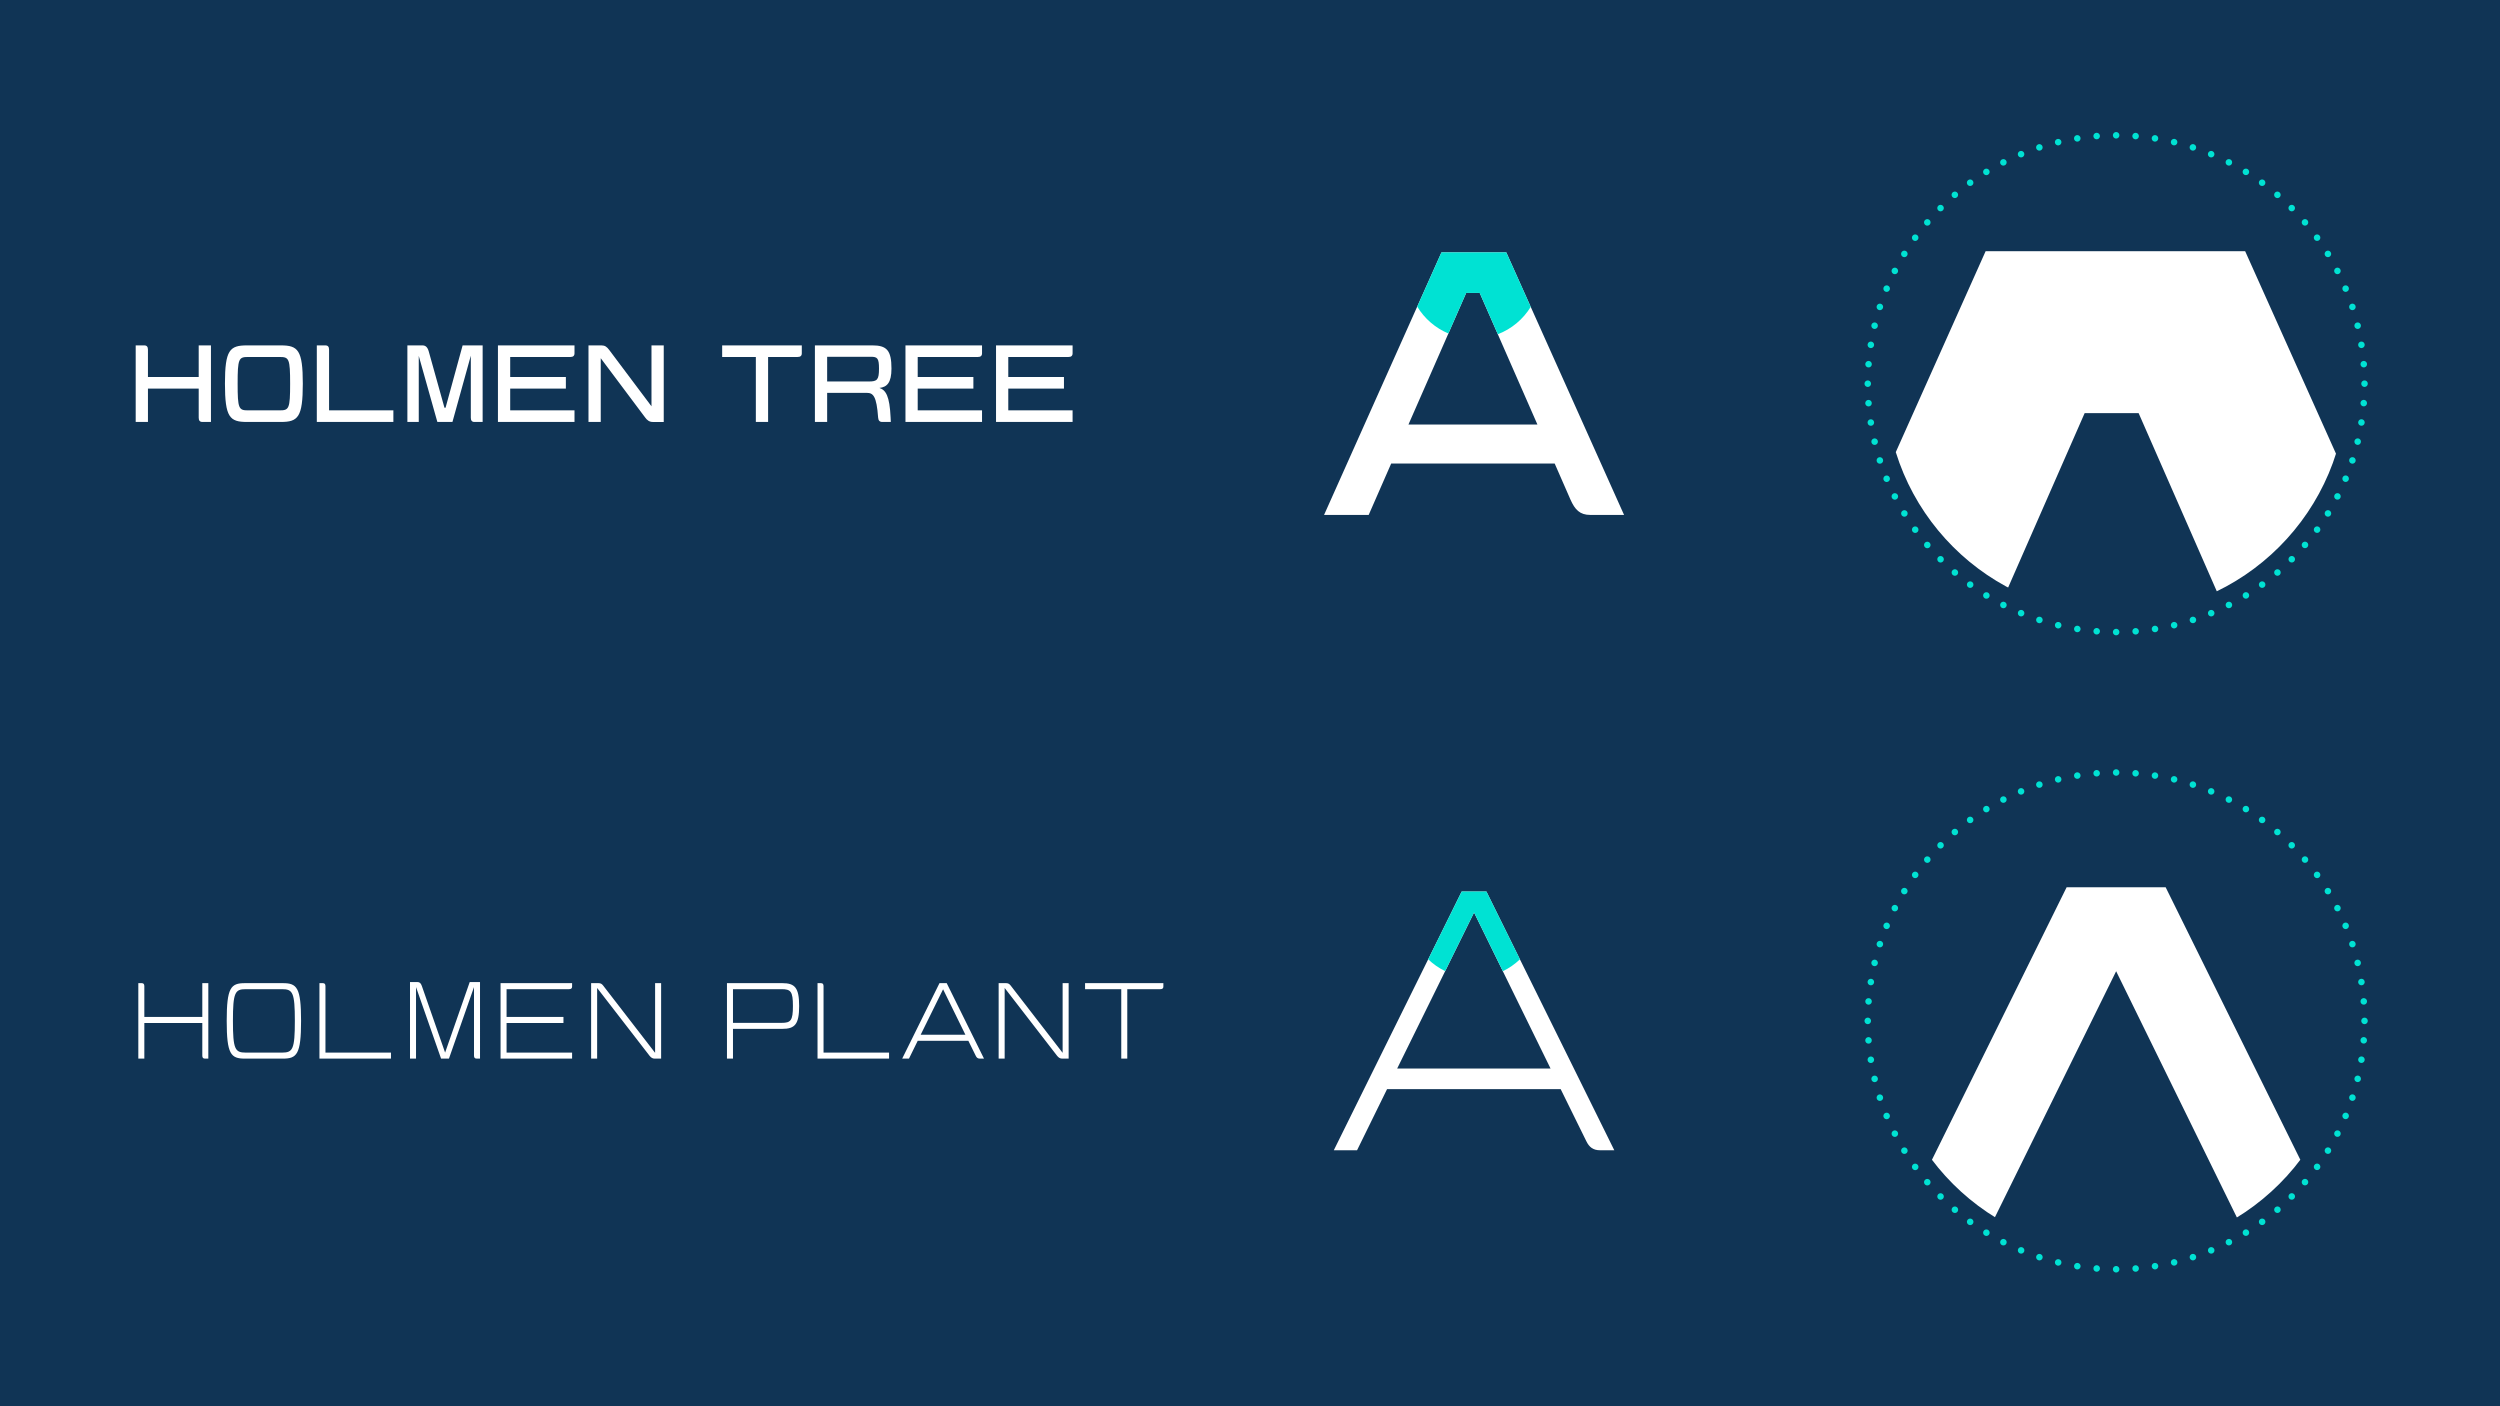
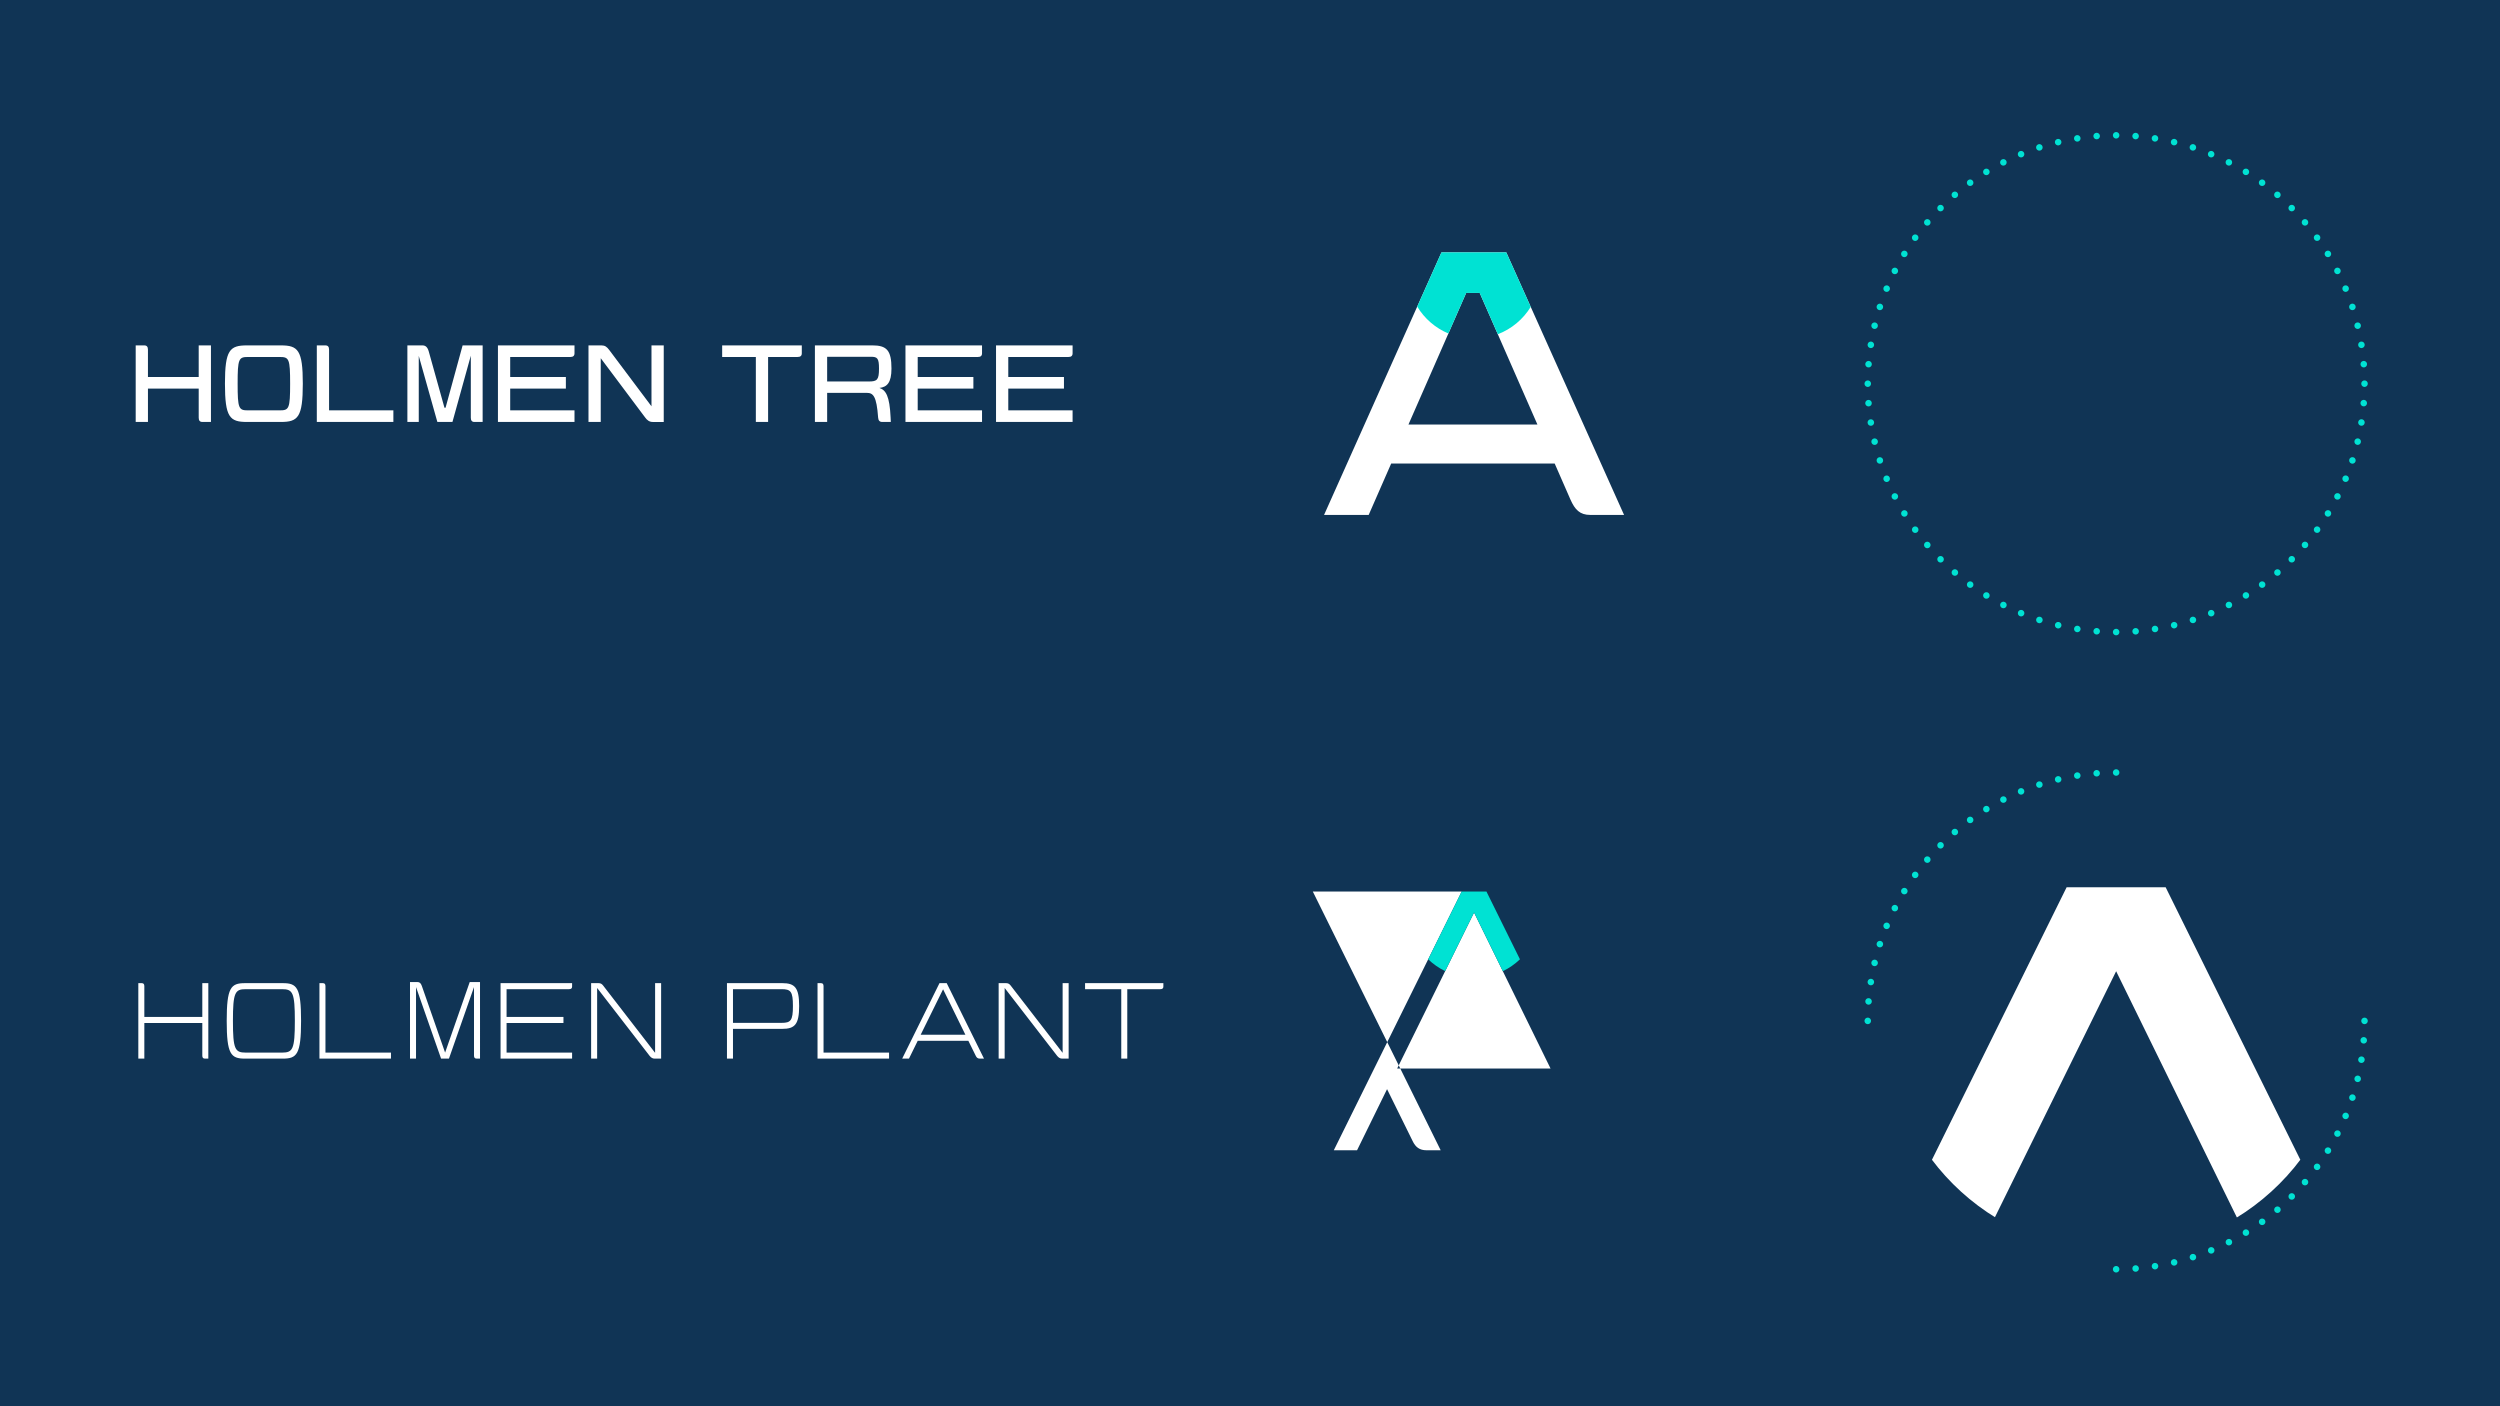
<svg xmlns="http://www.w3.org/2000/svg" xmlns:xlink="http://www.w3.org/1999/xlink" version="1.1" id="Layer_1" x="0px" y="0px" viewBox="0 0 1920 1080" style="enable-background:new 0 0 1920 1080;" xml:space="preserve">
  <rect x="0" y="0" width="1920" height="1080" fill="#808080" stroke="none" />
  <style type="text/css">
	.st0{clip-path:url(#SVGID_00000095329869037612977860000002424515390769018248_);fill:#103455;}
	.st1{clip-path:url(#SVGID_00000095329869037612977860000002424515390769018248_);}
	.st2{clip-path:url(#SVGID_00000060026466932672312000000017426825034103147149_);fill:#00E2D3;}
	.st3{clip-path:url(#SVGID_00000060026466932672312000000017426825034103147149_);fill:#FFFFFF;}
	
		.st4{clip-path:url(#SVGID_00000095329869037612977860000002424515390769018248_);fill:none;stroke:#FFFFFF;stroke-width:6;stroke-linecap:round;stroke-linejoin:round;stroke-miterlimit:10;stroke-dasharray:0,18.799;}
	
		.st5{clip-path:url(#SVGID_00000095329869037612977860000002424515390769018248_);fill:none;stroke:#FFFFFF;stroke-width:6;stroke-linecap:round;stroke-linejoin:round;stroke-miterlimit:10;stroke-dasharray:0,17.233;}
	
		.st6{clip-path:url(#SVGID_00000095329869037612977860000002424515390769018248_);fill:none;stroke:#FFFFFF;stroke-width:6;stroke-linecap:round;stroke-linejoin:round;stroke-miterlimit:10;}
	.st7{clip-path:url(#SVGID_00000017516536766209353860000007220205204478813613_);fill:#FFFFFF;}
	
		.st8{clip-path:url(#SVGID_00000017516536766209353860000007220205204478813613_);fill:none;stroke:#00E2D3;stroke-width:6;stroke-linecap:round;stroke-linejoin:round;stroke-miterlimit:10;stroke-dasharray:0,16.511;}
	
		.st9{clip-path:url(#SVGID_00000017516536766209353860000007220205204478813613_);fill:none;stroke:#00E2D3;stroke-width:6;stroke-linecap:round;stroke-linejoin:round;stroke-miterlimit:10;stroke-dasharray:0,17.678;}
	
		.st10{clip-path:url(#SVGID_00000017516536766209353860000007220205204478813613_);fill:none;stroke:#00E2D3;stroke-width:6;stroke-linecap:round;stroke-linejoin:round;stroke-miterlimit:10;stroke-dasharray:0,17.233;}
	
		.st11{clip-path:url(#SVGID_00000017516536766209353860000007220205204478813613_);fill:none;stroke:#00E2D3;stroke-width:6;stroke-linecap:round;stroke-linejoin:round;stroke-miterlimit:10;stroke-dasharray:0,17.118;}
	
		.st12{clip-path:url(#SVGID_00000017516536766209353860000007220205204478813613_);fill:none;stroke:#00E2D3;stroke-width:6;stroke-linecap:round;stroke-linejoin:round;stroke-miterlimit:10;}
	.st13{clip-path:url(#SVGID_00000171708617799904485780000000334813411345764993_);fill:#00E2D3;}
	.st14{clip-path:url(#SVGID_00000171708617799904485780000000334813411345764993_);}
	.st15{clip-path:url(#SVGID_00000137125976875267338150000009499745702811128255_);fill:#103455;}
	.st16{clip-path:url(#SVGID_00000134943770704173319130000007621117229053765055_);fill:#103455;}
	.st17{clip-path:url(#SVGID_00000134943770704173319130000007621117229053765055_);}
	.st18{clip-path:url(#SVGID_00000039099323017226782300000001404427768338465706_);fill:#FFFFFF;}
	
		.st19{clip-path:url(#SVGID_00000039099323017226782300000001404427768338465706_);fill:none;stroke:#00E2D3;stroke-width:5;stroke-linecap:round;stroke-linejoin:round;stroke-miterlimit:10;stroke-dasharray:0,14.984;}
	
		.st20{clip-path:url(#SVGID_00000039099323017226782300000001404427768338465706_);fill:none;stroke:#00E2D3;stroke-width:5;stroke-linecap:round;stroke-linejoin:round;stroke-miterlimit:10;}
	.st21{clip-path:url(#SVGID_00000052797818043451458950000013341152801418930854_);fill:#FFFFFF;}
	
		.st22{clip-path:url(#SVGID_00000155850779522881805860000006493014552750539656_);fill:none;stroke:#00E2D3;stroke-width:5;stroke-linecap:round;stroke-linejoin:round;stroke-miterlimit:10;stroke-dasharray:0,14.984;}
	
		.st23{clip-path:url(#SVGID_00000155850779522881805860000006493014552750539656_);fill:none;stroke:#00E2D3;stroke-width:5;stroke-linecap:round;stroke-linejoin:round;stroke-miterlimit:10;}
	.st24{clip-path:url(#SVGID_00000135682157260103831260000012514988156743063717_);fill:#FFFFFF;}
	.st25{clip-path:url(#SVGID_00000026866319818704885740000009271369818046865054_);fill:#FFFFFF;}
	.st26{clip-path:url(#SVGID_00000026866319818704885740000009271369818046865054_);fill:#00E2D3;}
	.st27{clip-path:url(#SVGID_00000153667377976192399750000012999775997511933824_);fill:#00E2D3;}
	.st28{clip-path:url(#SVGID_00000153667377976192399750000012999775997511933824_);}
	.st29{clip-path:url(#SVGID_00000016041449136438446180000004351667166107208577_);fill:#103455;}
	.st30{clip-path:url(#SVGID_00000162344462944583201540000017185268360785650048_);fill:#103455;}
	.st31{clip-path:url(#SVGID_00000162344462944583201540000017185268360785650048_);}
	.st32{clip-path:url(#SVGID_00000079486895897752702450000011510295530630792339_);fill:#FFFFFF;}
	.st33{clip-path:url(#SVGID_00000062891062331375208940000016957686357901967798_);fill:#00E2D3;}
	.st34{clip-path:url(#SVGID_00000062891062331375208940000016957686357901967798_);}
	.st35{clip-path:url(#SVGID_00000056409975049066960250000003784711613198265762_);fill:#103455;}
	.st36{clip-path:url(#SVGID_00000013160441846755105410000009915924873677409670_);fill:#103455;}
	.st37{clip-path:url(#SVGID_00000013160441846755105410000009915924873677409670_);}
	.st38{clip-path:url(#SVGID_00000155857996445339553940000009279413756650827139_);fill:#FFFFFF;}
	.st39{clip-path:url(#SVGID_00000154417001049671632210000017728629377269268641_);fill:#00E2D3;}
	.st40{clip-path:url(#SVGID_00000154417001049671632210000017728629377269268641_);}
	.st41{clip-path:url(#SVGID_00000023245598158353037740000007924701273398029224_);fill:#103455;}
	.st42{clip-path:url(#SVGID_00000094609728561967920370000007928739401929589636_);fill:#103455;}
	.st43{clip-path:url(#SVGID_00000094609728561967920370000007928739401929589636_);fill:#00E2D3;}
	.st44{clip-path:url(#SVGID_00000094609728561967920370000007928739401929589636_);fill:none;stroke:#103455;stroke-miterlimit:10;}
	
		.st45{clip-path:url(#SVGID_00000094609728561967920370000007928739401929589636_);fill:none;stroke:#00E2D3;stroke-width:5;stroke-linecap:round;stroke-linejoin:round;stroke-miterlimit:10;stroke-dasharray:0,14.803;}
	
		.st46{clip-path:url(#SVGID_00000094609728561967920370000007928739401929589636_);fill:none;stroke:#00E2D3;stroke-width:5;stroke-linecap:round;stroke-linejoin:round;stroke-miterlimit:10;}
	.st47{clip-path:url(#SVGID_00000094609728561967920370000007928739401929589636_);}
	.st48{clip-path:url(#SVGID_00000090998750690769655630000010082776288655498625_);fill:#FFFFFF;}
</style>
  <g>
    <g>
      <defs>
        <rect id="SVGID_00000110450290325747076990000005579909457143850129_" width="1920" height="1080" />
      </defs>
      <clipPath id="SVGID_00000134963961356521061040000012283546511866363062_">
        <use xlink:href="#SVGID_00000110450290325747076990000005579909457143850129_" style="overflow:visible;" />
      </clipPath>
      <rect style="clip-path:url(#SVGID_00000134963961356521061040000012283546511866363062_);fill:#103455;" width="1920" height="1080" />
      <g style="clip-path:url(#SVGID_00000134963961356521061040000012283546511866363062_);">
        <defs>
          <rect id="SVGID_00000163752230901961734920000007583051119638688665_" width="1920" height="1080" />
        </defs>
        <clipPath id="SVGID_00000169538927702713908380000004270526805202349236_">
          <use xlink:href="#SVGID_00000163752230901961734920000007583051119638688665_" style="overflow:visible;" />
        </clipPath>
        <path style="clip-path:url(#SVGID_00000169538927702713908380000004270526805202349236_);fill:#FFFFFF;" d="M820.47,274.17     c2.18,0,3.28-0.84,3.28-2.86v-6.05h-58.8v58.8h58.8v-8.9h-49.39v-16.72h42.76v-8.9h-42.76v-15.37H820.47z M750.92,274.17     c2.18,0,3.28-0.84,3.28-2.86v-6.05h-58.8v58.8h58.8v-8.9H704.8v-16.72h42.76v-8.9H704.8v-15.37H750.92z M635.25,274h33.6     c5.04,0,6.22,1.18,6.22,9.07c0,8.57-1.34,9.91-7.73,9.91h-32.09V274z M635.25,324.06v-22.34h30.41c4.96,0,7.56,2.44,8.74,18.98     c0.17,2.18,1.09,3.36,3.11,3.36h6.64l-0.17-3.53c-0.76-16.55-3.7-20.92-8.57-22.6c5.8-0.67,9.24-3.95,9.24-14.87     c0-14.11-3.7-17.81-14.78-17.81h-44.02v58.8H635.25z M615.77,265.26h-61.15v8.9h25.87v49.9h9.41v-49.9h22.6     c2.18,0,3.28-0.84,3.28-2.86V265.26z M500.35,312.05l-32.51-43.34c-1.76-2.35-3.28-3.44-5.8-3.44h-10.08v58.8h9.41v-48.97     l34.1,45.53c1.51,2.1,3.28,3.44,5.8,3.44h8.48v-58.8h-9.41V312.05z M437.94,274.17c2.18,0,3.28-0.84,3.28-2.86v-6.05h-58.8v58.8     h58.8v-8.9h-49.39v-16.72h42.76v-8.9h-42.76v-15.37H437.94z M370.66,265.26h-15.37l-13.1,47.88h-0.84l-12.1-43.34     c-0.92-3.19-2.44-4.54-4.79-4.54h-11.59v58.8h8.74v-50.74l14.28,50.74h11.59l14.11-50.9v47.63c0,2.18,0.84,3.28,2.86,3.28h6.22     V265.26z M252.72,268.54c0-2.18-0.84-3.28-2.86-3.28h-6.55v58.8h58.8v-8.9h-49.39V268.54z M190.48,315.16     c-7.14,0-7.98-1.34-7.98-20.5s0.84-20.5,7.98-20.5h24.36c7.14,0,7.98,1.34,7.98,20.5s-0.84,20.5-7.98,20.5H190.48z      M215.68,324.06c13.19,0,16.88-3.53,16.88-29.4s-3.7-29.4-16.88-29.4h-26.04c-13.19,0-16.88,3.53-16.88,29.4s3.7,29.4,16.88,29.4     H215.68z M152.6,289.54h-38.98v-21c0-2.18-0.84-3.28-2.86-3.28h-6.55v58.8h9.41v-25.62h38.98v22.34c0,2.18,0.84,3.28,2.86,3.28     h6.55v-58.8h-9.41V289.54z" />
        <path style="clip-path:url(#SVGID_00000169538927702713908380000004270526805202349236_);fill:none;stroke:#00E2D3;stroke-width:5;stroke-linecap:round;stroke-linejoin:round;stroke-miterlimit:10;stroke-dasharray:0,14.984;" d="     M1640.17,974.21c95.9-7.44,171.9-85.8,175.64-182.69" />
-         <path style="clip-path:url(#SVGID_00000169538927702713908380000004270526805202349236_);fill:none;stroke:#00E2D3;stroke-width:5;stroke-linecap:round;stroke-linejoin:round;stroke-miterlimit:10;stroke-dasharray:0,14.984;" d="     M1815.37,769.07c-7.44-95.9-85.8-171.9-182.69-175.64" />
        <path style="clip-path:url(#SVGID_00000169538927702713908380000004270526805202349236_);fill:none;stroke:#00E2D3;stroke-width:5;stroke-linecap:round;stroke-linejoin:round;stroke-miterlimit:10;stroke-dasharray:0,14.984;" d="     M1610.23,593.86c-95.9,7.44-171.9,85.8-175.64,182.69" />
-         <path style="clip-path:url(#SVGID_00000169538927702713908380000004270526805202349236_);fill:none;stroke:#00E2D3;stroke-width:5;stroke-linecap:round;stroke-linejoin:round;stroke-miterlimit:10;stroke-dasharray:0,14.984;" d="     M1435.02,799.01c7.44,95.9,85.8,171.9,182.69,175.64" />
        <path style="clip-path:url(#SVGID_00000169538927702713908380000004270526805202349236_);fill:none;stroke:#00E2D3;stroke-width:5;stroke-linecap:round;stroke-linejoin:round;stroke-miterlimit:10;" d="     M1625.2,974.79L1625.2,974.79 M1434.44,784.04L1434.44,784.04 M1625.2,593.28L1625.2,593.28 M1815.95,784.04L1815.95,784.04" />
      </g>
      <g style="clip-path:url(#SVGID_00000134963961356521061040000012283546511866363062_);">
        <defs>
          <path id="SVGID_00000003066651538311454940000003527678406423877804_" d="M1448.03,784.04c0,97.85,79.32,177.17,177.17,177.17      c97.85,0,177.17-79.32,177.17-177.17c0-97.85-79.32-177.17-177.17-177.17C1527.35,606.87,1448.03,686.19,1448.03,784.04" />
        </defs>
        <clipPath id="SVGID_00000124839898028427772600000007611652773998140345_">
          <use xlink:href="#SVGID_00000003066651538311454940000003527678406423877804_" style="overflow:visible;" />
        </clipPath>
        <path style="clip-path:url(#SVGID_00000124839898028427772600000007611652773998140345_);fill:#FFFFFF;" d="M1625.2,745.91     l235.01,479.23h-471.17L1625.2,745.91z M1587.18,681.4l-392.83,794.88h71.42l92.16-187.78h533.38l78.34,158.98     c9.22,19.58,21.89,28.8,42.62,28.8h43.78L1663.21,681.4H1587.18z" />
      </g>
      <g style="clip-path:url(#SVGID_00000134963961356521061040000012283546511866363062_);">
        <defs>
          <rect id="SVGID_00000024713965631702374210000000117701822678646406_" width="1920" height="1080" />
        </defs>
        <clipPath id="SVGID_00000041279675296226700430000018439208752161467805_">
          <use xlink:href="#SVGID_00000024713965631702374210000000117701822678646406_" style="overflow:visible;" />
        </clipPath>
        <path style="clip-path:url(#SVGID_00000041279675296226700430000018439208752161467805_);fill:none;stroke:#00E2D3;stroke-width:5;stroke-linecap:round;stroke-linejoin:round;stroke-miterlimit:10;stroke-dasharray:0,14.984;" d="     M1640.17,484.84c95.9-7.44,171.9-85.8,175.64-182.69" />
        <path style="clip-path:url(#SVGID_00000041279675296226700430000018439208752161467805_);fill:none;stroke:#00E2D3;stroke-width:5;stroke-linecap:round;stroke-linejoin:round;stroke-miterlimit:10;stroke-dasharray:0,14.984;" d="     M1815.37,279.69c-7.44-95.9-85.8-171.9-182.69-175.64" />
        <path style="clip-path:url(#SVGID_00000041279675296226700430000018439208752161467805_);fill:none;stroke:#00E2D3;stroke-width:5;stroke-linecap:round;stroke-linejoin:round;stroke-miterlimit:10;stroke-dasharray:0,14.984;" d="     M1610.23,104.48c-95.9,7.44-171.9,85.8-175.64,182.69" />
        <path style="clip-path:url(#SVGID_00000041279675296226700430000018439208752161467805_);fill:none;stroke:#00E2D3;stroke-width:5;stroke-linecap:round;stroke-linejoin:round;stroke-miterlimit:10;stroke-dasharray:0,14.984;" d="     M1435.02,309.63c7.44,95.9,85.8,171.9,182.69,175.64" />
        <path style="clip-path:url(#SVGID_00000041279675296226700430000018439208752161467805_);fill:none;stroke:#00E2D3;stroke-width:5;stroke-linecap:round;stroke-linejoin:round;stroke-miterlimit:10;" d="     M1625.2,485.42L1625.2,485.42 M1434.44,294.66L1434.44,294.66 M1625.2,103.91L1625.2,103.91 M1815.95,294.66L1815.95,294.66" />
      </g>
      <g style="clip-path:url(#SVGID_00000134963961356521061040000012283546511866363062_);">
        <defs>
-           <path id="SVGID_00000025439180499411380100000013784965999334952346_" d="M1448.03,294.66c0,97.85,79.32,177.17,177.17,177.17      c97.85,0,177.17-79.32,177.17-177.17c0-97.85-79.32-177.17-177.17-177.17C1527.35,117.5,1448.03,196.82,1448.03,294.66" />
-         </defs>
+           </defs>
        <clipPath id="SVGID_00000062883675083577177750000004345154567187227306_">
          <use xlink:href="#SVGID_00000025439180499411380100000013784965999334952346_" style="overflow:visible;" />
        </clipPath>
        <path style="clip-path:url(#SVGID_00000062883675083577177750000004345154567187227306_);fill:#FFFFFF;" d="M1601,317.31h41.47     l177.41,404.35H1423.6L1601,317.31z M1524.97,192.9L1164.4,999.3h137.09l69.12-157.82h502.27l48.38,110.59     c13.82,31.1,28.8,47.23,61.06,47.23H2086l-361.73-806.4H1524.97z" />
      </g>
      <g style="clip-path:url(#SVGID_00000134963961356521061040000012283546511866363062_);">
        <defs>
          <rect id="SVGID_00000150079179724859383820000006481051494996331696_" width="1920" height="1080" />
        </defs>
        <clipPath id="SVGID_00000021102523076834806770000005802366302827914368_">
          <use xlink:href="#SVGID_00000150079179724859383820000006481051494996331696_" style="overflow:visible;" />
        </clipPath>
        <path style="clip-path:url(#SVGID_00000021102523076834806770000005802366302827914368_);fill:#FFFFFF;" d="M893.47,755.06     h-60.14v4.62h27.8v53.34h4.62v-53.34h25.37c1.6,0,2.35-0.59,2.35-2.02V755.06z M816.1,808.57l-39.9-51.66     c-1.01-1.34-2.02-1.85-3.53-1.85h-5.71v57.96h4.62v-54.26l40.32,52.16c1.09,1.34,2.27,2.1,3.78,2.1h5.04v-57.96h-4.62V808.57z      M724.29,759.76l17.14,34.94h-34.36L724.29,759.76z M721.52,755.06l-28.64,57.96h5.21l6.72-13.69h38.89l5.71,11.59     c0.67,1.43,1.6,2.1,3.11,2.1h3.19l-28.64-57.96H721.52z M632.48,757.41c0-1.6-0.59-2.35-2.02-2.35h-2.6v57.96h54.94v-4.62h-50.32     V757.41z M562.93,759.68h37.3c7.06,0,8.74,1.68,8.74,12.94s-1.68,12.94-8.74,12.94h-37.3V759.68z M562.93,813.02v-22.85h37.8     c9.66,0,13.02-3.36,13.02-17.56c0-14.2-3.36-17.56-13.02-17.56h-42.42v57.96H562.93z M503.12,808.57l-39.9-51.66     c-1.01-1.34-2.02-1.85-3.53-1.85h-5.71v57.96h4.62v-54.26l40.32,52.16c1.09,1.34,2.27,2.1,3.78,2.1h5.04v-57.96h-4.62V808.57z      M437.02,759.68c1.6,0,2.35-0.59,2.35-2.02v-2.6h-54.94v57.96h54.94v-4.62h-50.32v-22.76h43.68v-4.62h-43.68v-21.34H437.02z      M368.64,754.22h-7.9l-18.9,54.18l-17.89-51.24c-0.76-2.18-1.76-2.94-3.36-2.94h-5.71v58.8h4.62v-54.94l19.24,54.94h6.05     l19.24-54.94v52.58c0,1.6,0.59,2.35,2.02,2.35h2.6V754.22z M249.95,757.41c0-1.6-0.59-2.35-2.02-2.35h-2.6v57.96h54.94v-4.62     h-50.32V757.41z M188.72,808.4c-8.23,0-9.83-2.52-9.83-24.36c0-21.84,1.6-24.36,9.83-24.36h27.89c8.23,0,9.83,2.52,9.83,24.36     c0,21.84-1.6,24.36-9.83,24.36H188.72z M217.28,813.02c10.75,0,13.94-3.36,13.94-28.98s-3.19-28.98-13.94-28.98h-29.23     c-10.75,0-13.94,3.36-13.94,28.98s3.19,28.98,13.94,28.98H217.28z M155.37,781.01h-44.52v-23.6c0-1.6-0.59-2.35-2.02-2.35h-2.6     v57.96h4.62v-27.38h44.52v25.03c0,1.6,0.59,2.35,2.02,2.35h2.6v-57.96h-4.62V781.01z" />
-         <path style="clip-path:url(#SVGID_00000021102523076834806770000005802366302827914368_);fill:#FFFFFF;" d="M1132.07,700.81     l58.75,119.81h-117.79L1132.07,700.81z M1122.57,684.68l-98.21,198.72h17.86l23.04-46.94h133.34l19.58,39.74     c2.3,4.9,5.47,7.2,10.66,7.2h10.94l-98.21-198.72H1122.57z" />
+         <path style="clip-path:url(#SVGID_00000021102523076834806770000005802366302827914368_);fill:#FFFFFF;" d="M1132.07,700.81     l58.75,119.81h-117.79L1132.07,700.81z M1122.57,684.68l-98.21,198.72h17.86l23.04-46.94l19.58,39.74     c2.3,4.9,5.47,7.2,10.66,7.2h10.94l-98.21-198.72H1122.57z" />
        <path style="clip-path:url(#SVGID_00000021102523076834806770000005802366302827914368_);fill:#00E2D3;" d="M1141.58,684.68     h-19.01l-25.73,52.07c3.83,3.66,8.23,6.74,13.05,9.08l22.19-45.02l22.1,45.06c4.86-2.34,9.28-5.43,13.14-9.12L1141.58,684.68z" />
        <path style="clip-path:url(#SVGID_00000021102523076834806770000005802366302827914368_);fill:#FFFFFF;" d="M1126.03,224.97     h10.37l44.35,101.09h-99.07L1126.03,224.97z M1107.02,193.86l-90.14,201.6h34.27l17.28-39.46h125.57l12.1,27.65     c3.46,7.78,7.2,11.81,15.26,11.81h25.92l-90.43-201.6H1107.02z" />
        <path style="clip-path:url(#SVGID_00000021102523076834806770000005802366302827914368_);fill:#00E2D3;" d="M1107.02,193.86     l-18.6,41.61c5.57,9.18,13.95,16.46,23.94,20.65l13.67-31.16h10.37l13.92,31.74c10.57-4.05,19.44-11.5,25.28-21.02l-18.76-41.82     H1107.02z" />
      </g>
    </g>
  </g>
</svg>